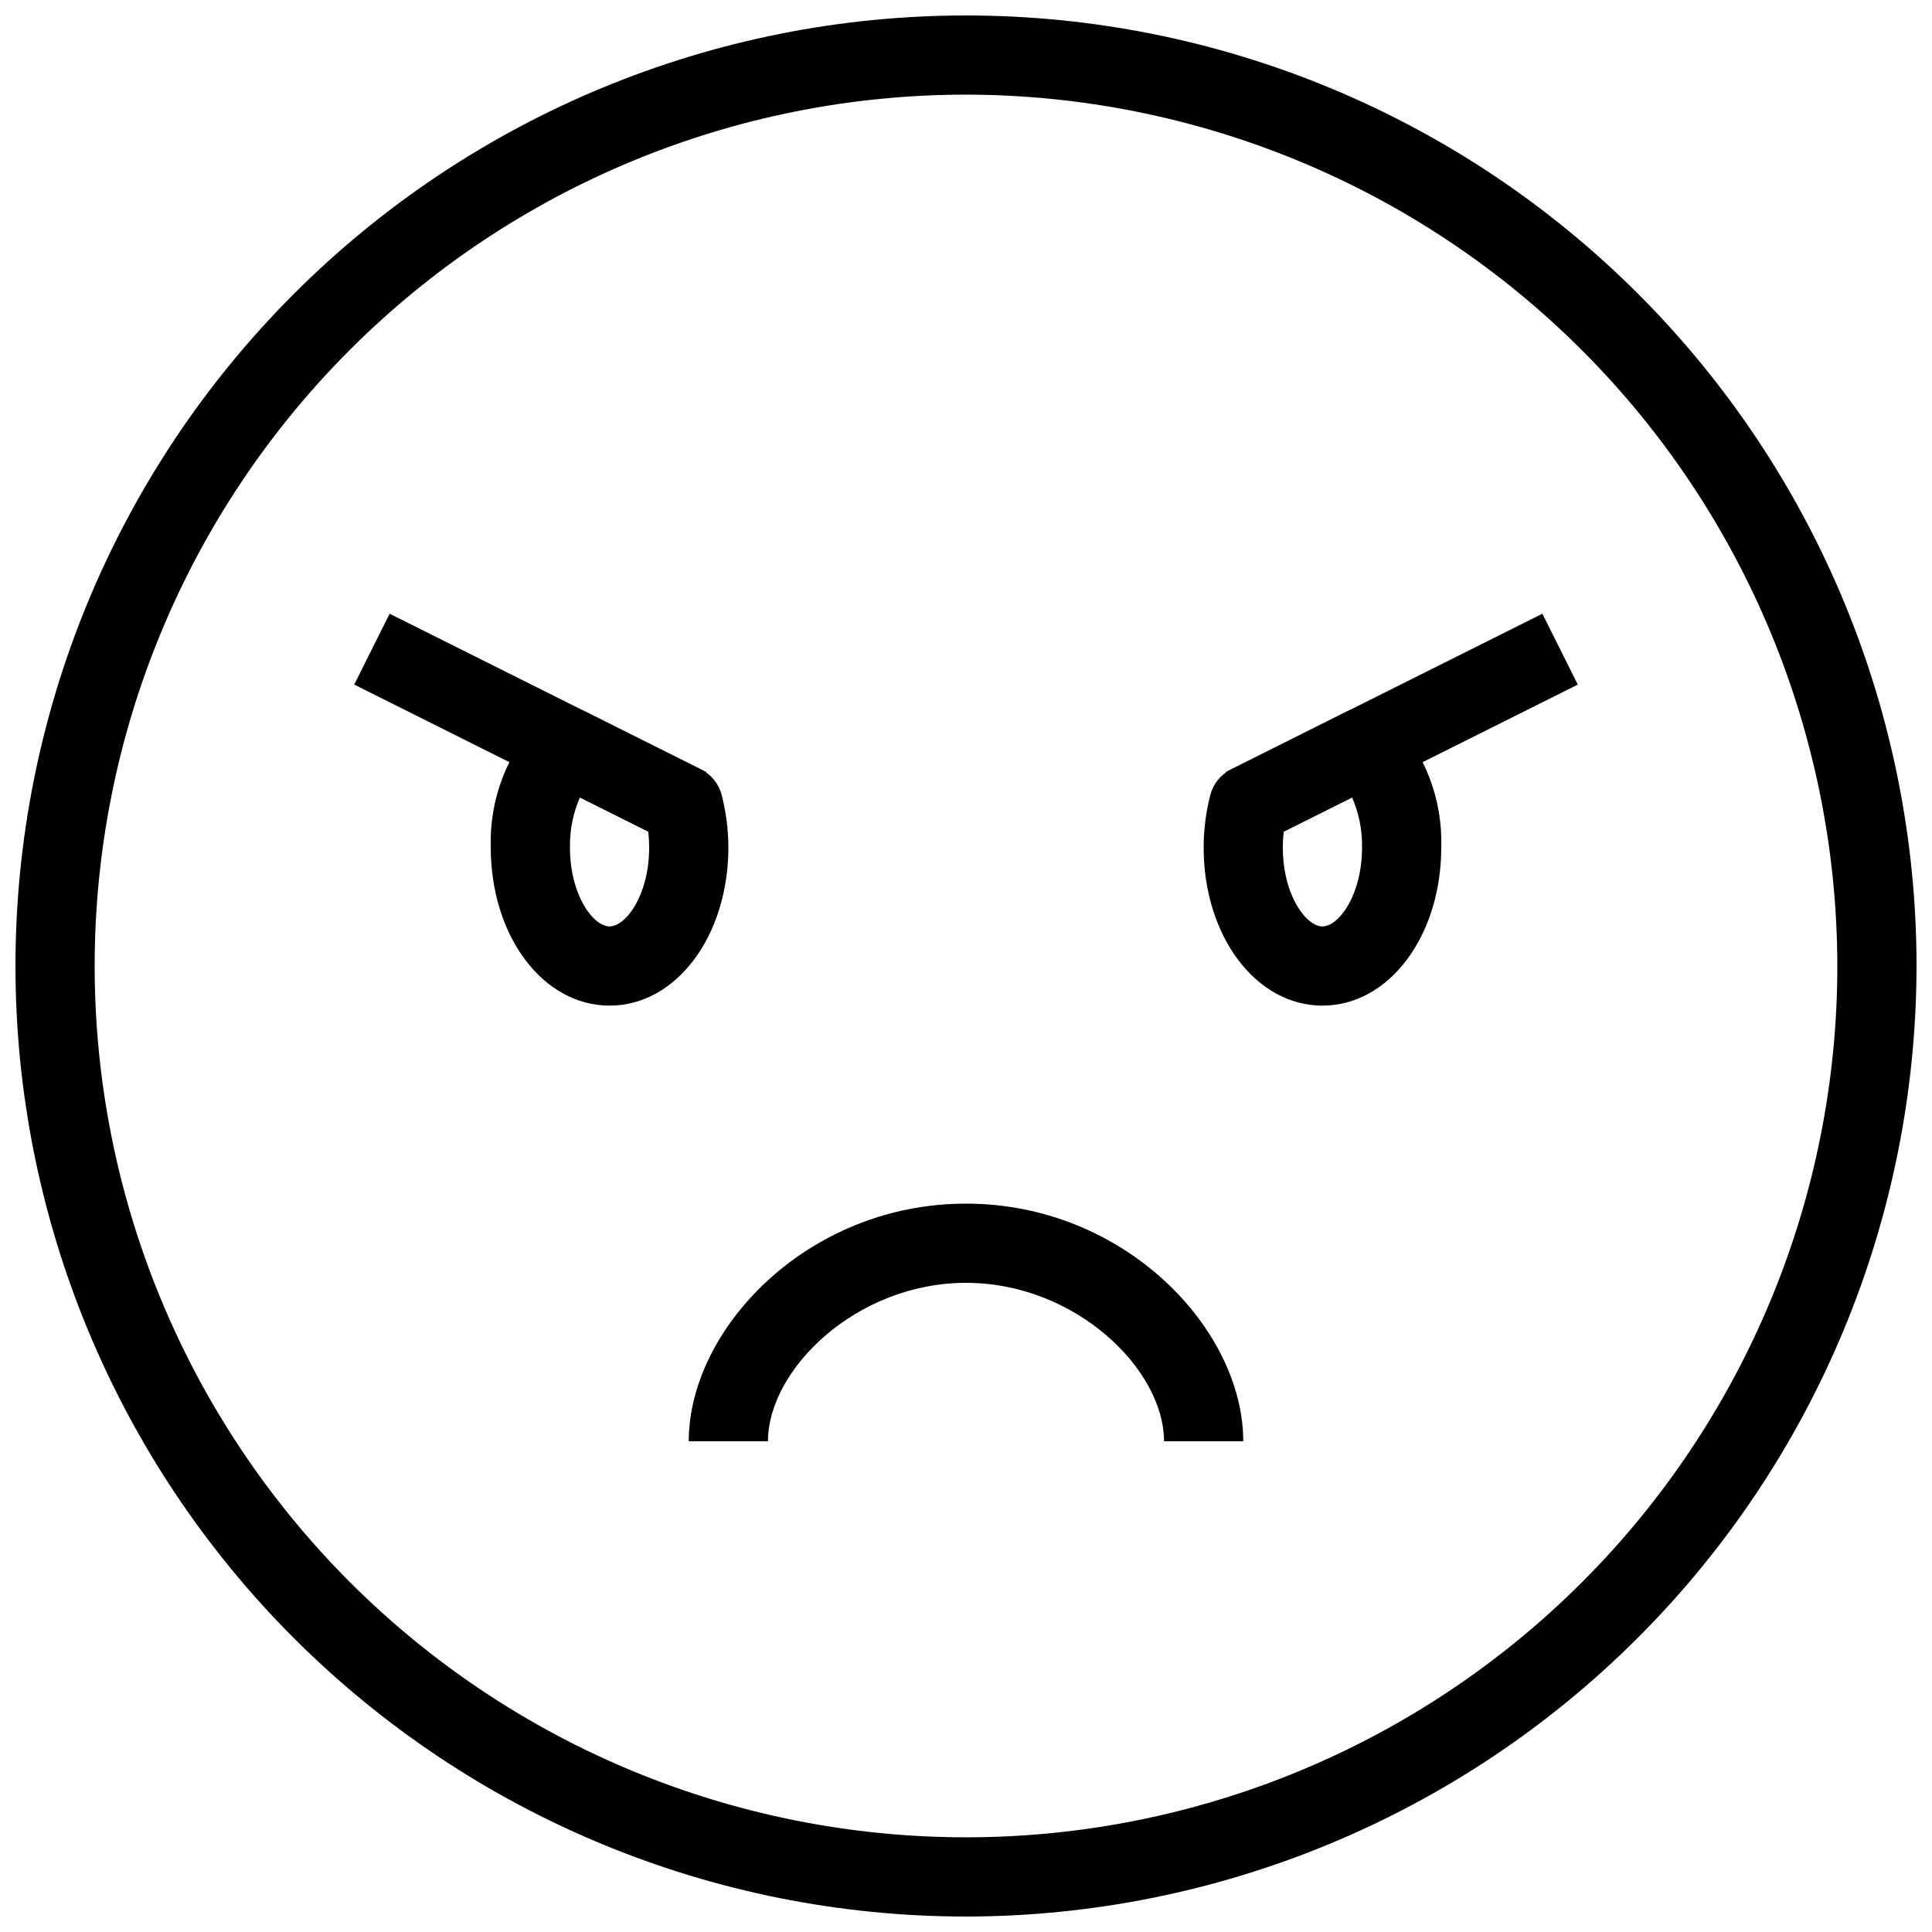
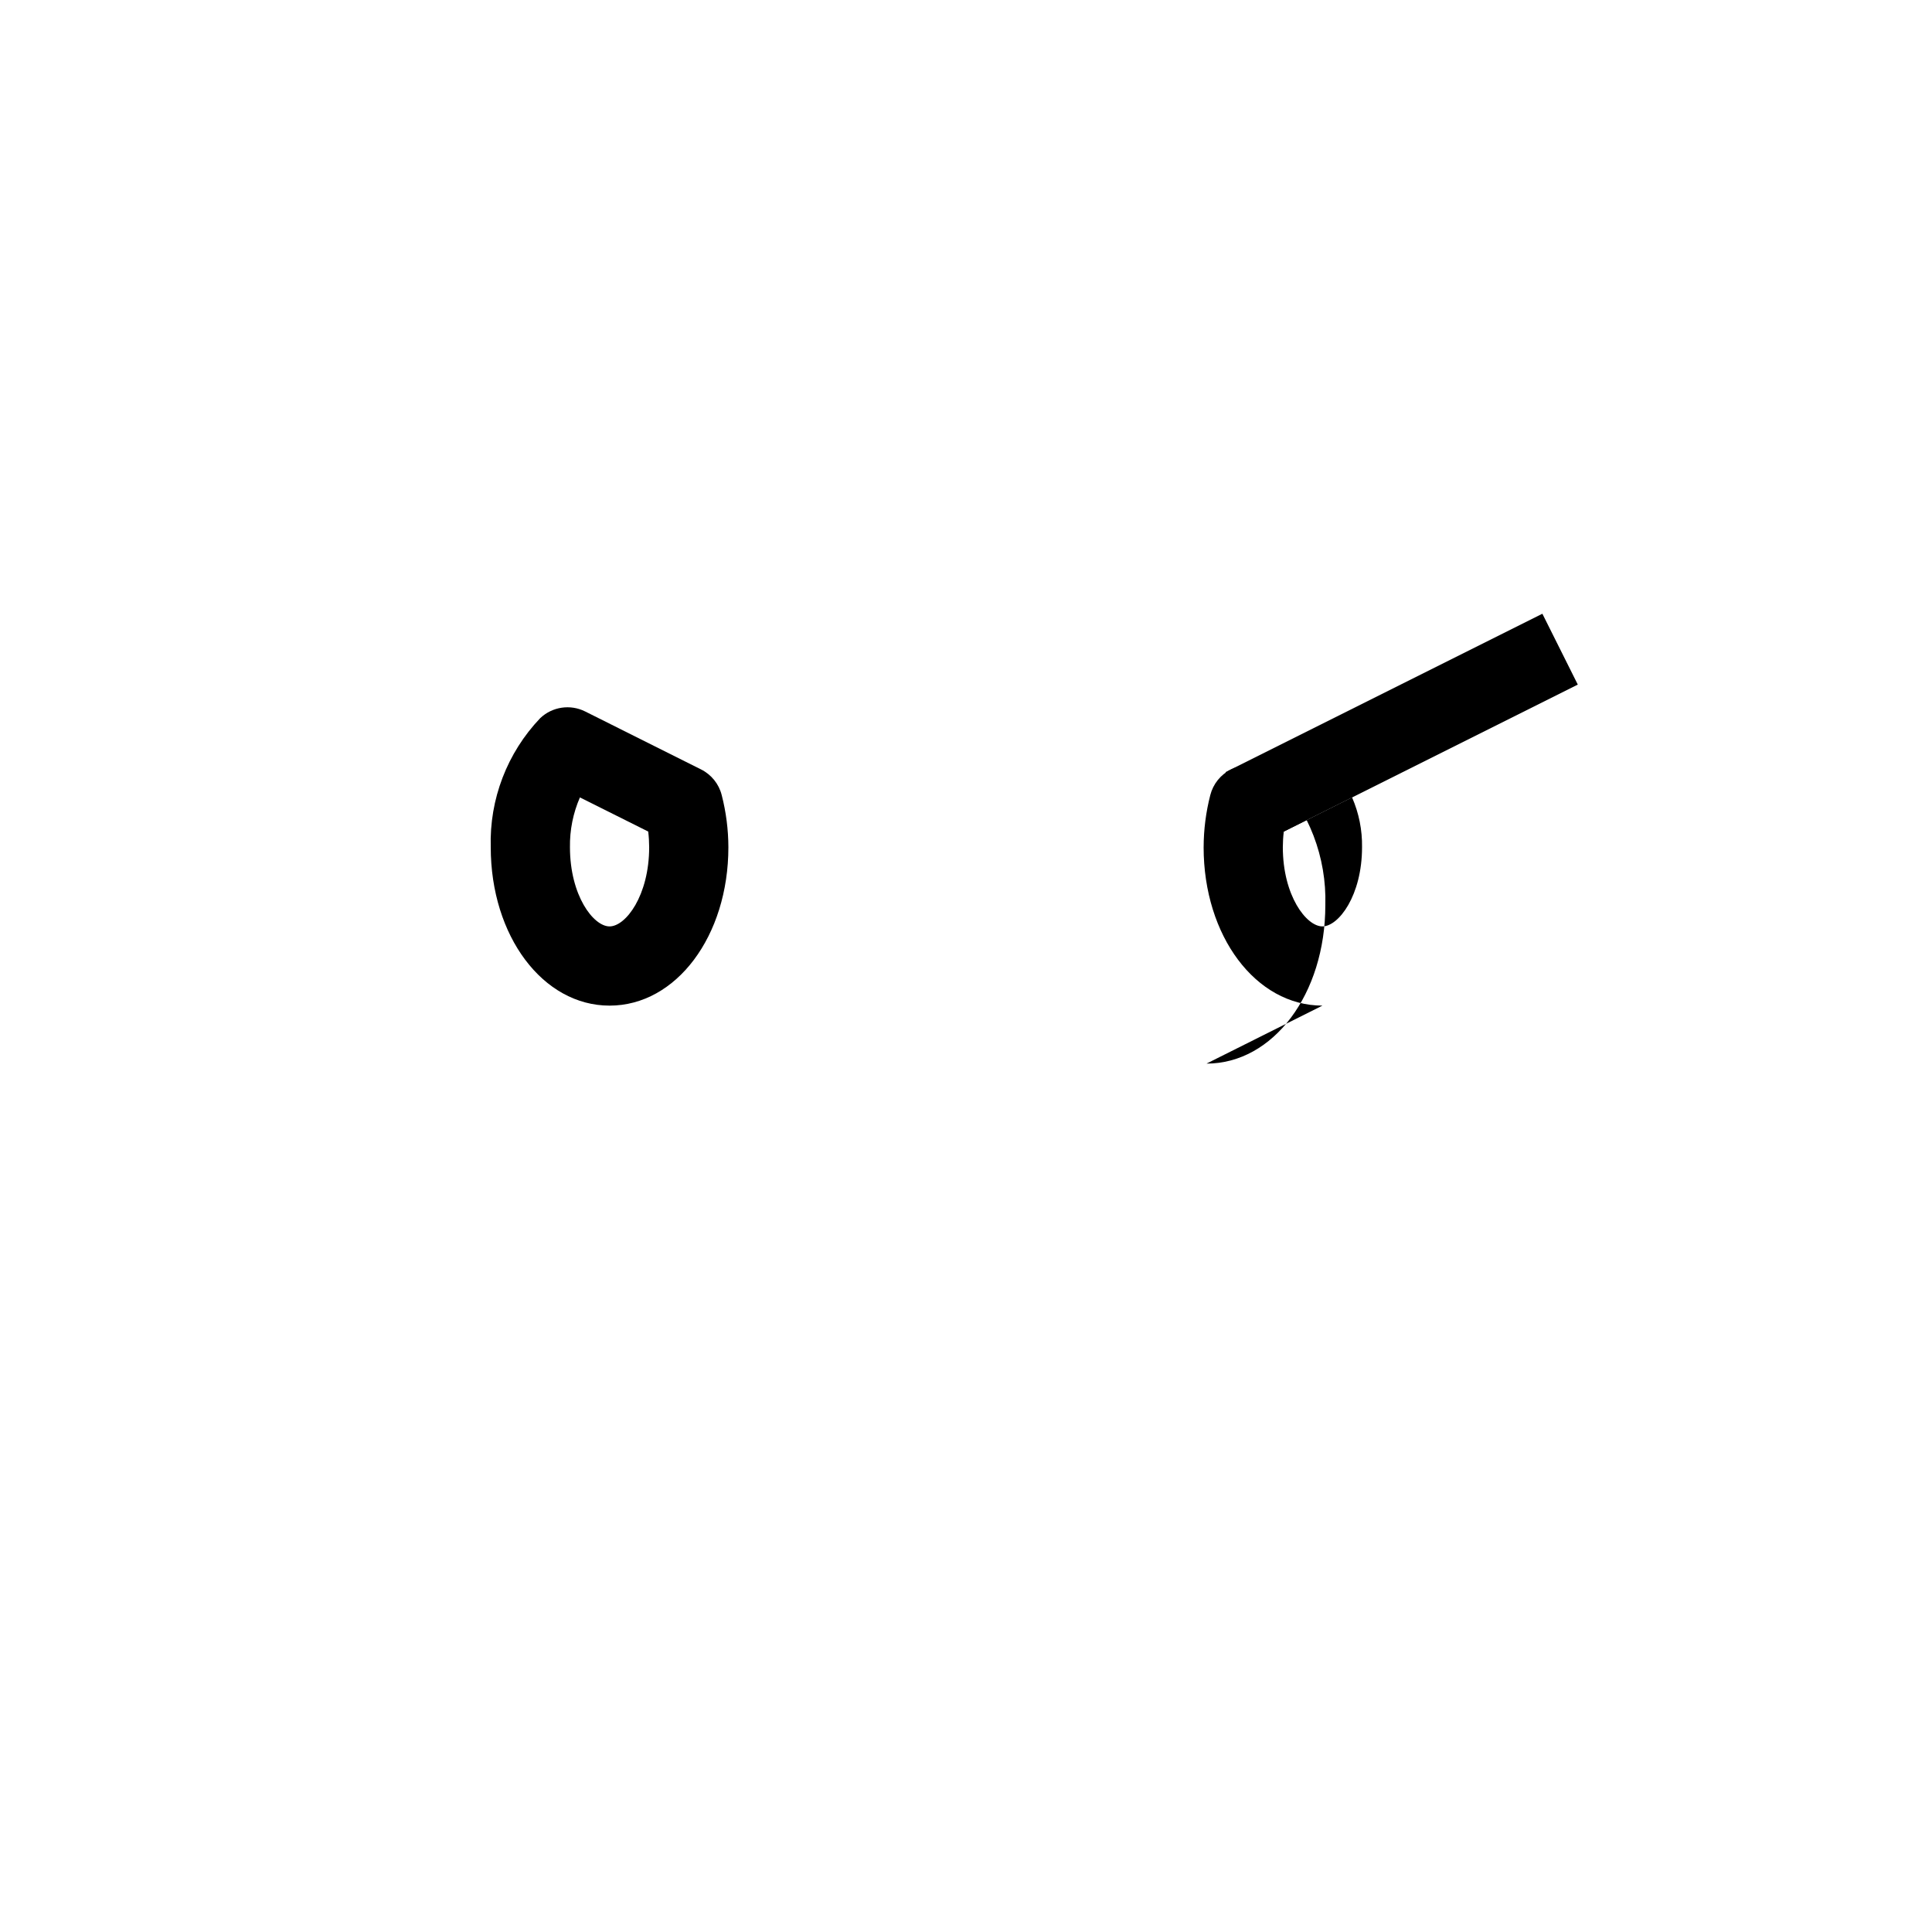
<svg xmlns="http://www.w3.org/2000/svg" width="800px" height="800px" version="1.1" viewBox="144 144 512 512">
  <defs>
    <clipPath id="a">
      <path d="m148.09 148.09h503.81v503.81h-503.81z" />
    </clipPath>
  </defs>
  <g clip-path="url(#a)">
-     <path d="m400 651.9c-66.812 0-130.88-26.539-178.12-73.781-47.242-47.242-73.781-111.31-73.781-178.12 0-66.812 26.539-130.88 73.781-178.12s111.31-73.781 178.12-73.781c66.809 0 130.88 26.539 178.12 73.781 47.242 47.242 73.781 111.31 73.781 178.12-0.078 66.785-26.641 130.81-73.867 178.04-47.223 47.227-111.25 73.789-178.04 73.867zm0-482.82c-61.242 0-119.98 24.328-163.28 67.633s-67.633 102.04-67.633 163.28 24.328 119.97 67.633 163.28c43.305 43.305 102.04 67.633 163.28 67.633s119.97-24.328 163.28-67.633c43.305-43.305 67.633-102.04 67.633-163.28-0.07-61.223-24.418-119.91-67.707-163.2-43.289-43.293-101.98-67.641-163.2-67.711z" />
-   </g>
-   <path d="m473.47 525.95h-20.992c0-19.02-23.406-41.984-52.48-41.984s-52.48 22.965-52.48 41.984h-20.992c0-29.727 31.414-62.977 73.473-62.977 42.055 0.004 73.473 33.254 73.473 62.977z" />
-   <path d="m494.46 410.5c-17.664 0-31.488-18.441-31.488-41.984h0.004c0.012-4.656 0.602-9.293 1.762-13.805 0.75-2.953 2.746-5.434 5.469-6.801l30.723-15.367c3.949-1.973 8.707-1.262 11.91 1.773 8.766 9.191 13.484 21.504 13.109 34.199 0 23.543-13.82 41.984-31.488 41.984zm-10.242-46.129v-0.004c-0.168 1.375-0.25 2.762-0.254 4.148 0 12.816 6.215 20.992 10.496 20.992s10.496-8.176 10.496-20.992c0.07-4.539-0.828-9.035-2.644-13.195z" />
+     </g>
+   <path d="m494.46 410.5c-17.664 0-31.488-18.441-31.488-41.984h0.004c0.012-4.656 0.602-9.293 1.762-13.805 0.75-2.953 2.746-5.434 5.469-6.801c3.949-1.973 8.707-1.262 11.91 1.773 8.766 9.191 13.484 21.504 13.109 34.199 0 23.543-13.82 41.984-31.488 41.984zm-10.242-46.129v-0.004c-0.168 1.375-0.25 2.762-0.254 4.148 0 12.816 6.215 20.992 10.496 20.992s10.496-8.176 10.496-20.992c0.07-4.539-0.828-9.035-2.644-13.195z" />
  <path d="m468.78 348.63 83.965-41.984 9.387 18.777-83.965 41.984z" />
  <path d="m305.54 410.5c-17.664 0-31.488-18.441-31.488-41.984-0.375-12.695 4.348-25.008 13.109-34.199 3.203-3.035 7.965-3.746 11.914-1.773l30.723 15.367h-0.004c2.727 1.367 4.723 3.848 5.469 6.801 1.16 4.512 1.754 9.148 1.766 13.805 0 23.543-13.824 41.984-31.488 41.984zm-7.852-55.176v-0.004c-1.812 4.16-2.715 8.656-2.644 13.195 0 12.816 6.215 20.992 10.496 20.992s10.496-8.176 10.496-20.992c-0.004-1.387-0.086-2.773-0.254-4.148z" />
-   <path d="m237.87 325.42 9.387-18.777 83.965 41.984-9.387 18.777z" />
</svg>